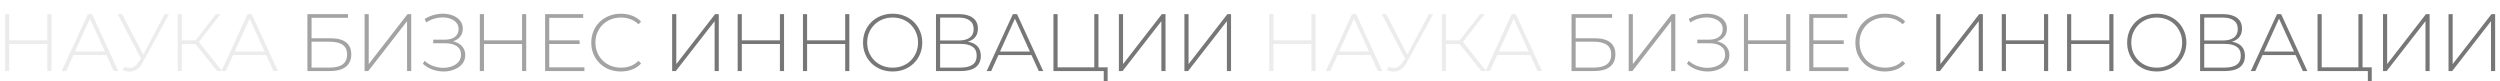
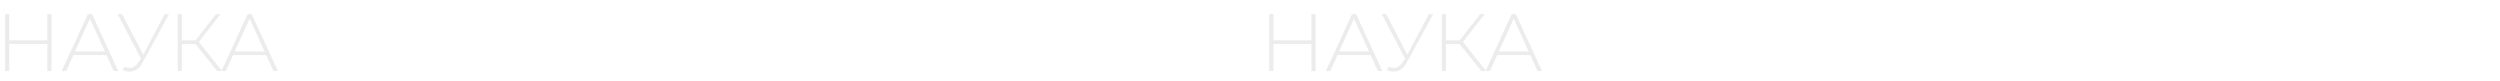
<svg xmlns="http://www.w3.org/2000/svg" width="2427" height="79" viewBox="0 0 2427 79" fill="none">
  <g filter="url(#filter0_ddd_2477_2)">
    <path d="M45.955 1.7H49.984V57H45.955V1.7ZM8.983 57H4.954L4.954 1.7H8.983L8.983 57ZM46.429 30.693H8.509V27.138H46.429V30.693ZM59.88 57L85.318 1.7H89.347L114.785 57H110.44L86.424 4.228H88.162L64.225 57H59.88ZM69.202 41.437L70.545 38.04H103.646L104.989 41.437H69.202ZM120.564 52.892C123.144 53.893 125.646 54.13 128.069 53.603C130.491 53.024 132.782 51.049 134.942 47.678L137.628 43.491L138.102 42.859L159.906 1.7H164.093L138.576 48.626C136.996 51.628 135.126 53.84 132.967 55.262C130.86 56.684 128.622 57.421 126.252 57.474C123.934 57.579 121.617 57.158 119.3 56.21L120.564 52.892ZM137.865 46.73L114.165 1.7H118.589L140.156 43.175L137.865 46.73ZM210.88 57L188.523 29.192L191.92 27.217L215.62 57H210.88ZM172.486 57V1.7H176.515V57H172.486ZM175.172 30.772V27.138H191.999V30.772H175.172ZM192.157 29.745L188.444 28.955L209.695 1.7H214.198L192.157 29.745ZM214.914 57L240.352 1.7H244.381L269.819 57H265.474L241.458 4.228H243.196L219.259 57H214.914ZM224.236 41.437L225.579 38.04H258.68L260.023 41.437H224.236ZM1273.15 1.7H1277.18V57L1273.15 57V1.7ZM1236.18 57H1232.15V1.7H1236.18V57ZM1273.63 30.693H1235.71V27.138H1273.63V30.693ZM1287.08 57L1312.52 1.7H1316.54L1341.98 57H1337.64L1313.62 4.228H1315.36L1291.42 57H1287.08ZM1296.4 41.437L1297.74 38.04H1330.84L1332.19 41.437H1296.4ZM1347.76 52.892C1350.34 53.893 1352.84 54.13 1355.27 53.603C1357.69 53.024 1359.98 51.049 1362.14 47.678L1364.82 43.491L1365.3 42.859L1387.1 1.7H1391.29L1365.77 48.626C1364.19 51.628 1362.32 53.84 1360.16 55.262C1358.06 56.684 1355.82 57.421 1353.45 57.474C1351.13 57.579 1348.81 57.158 1346.5 56.21L1347.76 52.892ZM1365.06 46.73L1341.36 1.7H1345.79L1367.35 43.175L1365.06 46.73ZM1438.08 57L1415.72 29.192L1419.12 27.217L1442.82 57H1438.08ZM1399.68 57V1.7H1403.71V57H1399.68ZM1402.37 30.772V27.138L1419.2 27.138V30.772L1402.37 30.772ZM1419.35 29.745L1415.64 28.955L1436.89 1.7H1441.4L1419.35 29.745ZM1442.11 57L1467.55 1.7H1471.58L1497.02 57H1492.67L1468.66 4.228H1470.39L1446.46 57H1442.11ZM1451.43 41.437L1452.78 38.04H1485.88L1487.22 41.437H1451.43Z" fill="#ECECEC" />
-     <path d="M298.436 57V1.7L337.857 1.7V5.255L302.465 5.255V25.163H321.188C327.666 25.163 332.59 26.48 335.961 29.113C339.332 31.746 341.017 35.617 341.017 40.726C341.017 46.045 339.226 50.101 335.645 52.892C332.116 55.631 326.929 57 320.082 57H298.436ZM302.465 53.603H320.161C325.691 53.603 329.878 52.55 332.722 50.443C335.566 48.284 336.988 45.097 336.988 40.884C336.988 32.615 331.379 28.481 320.161 28.481H302.465V53.603ZM353.946 57V1.7H357.975V50.206L395.658 1.7H399.213V57H395.184V8.573L357.501 57H353.946ZM410.525 49.89L412.184 47.046C414.66 49.311 417.451 50.996 420.558 52.102C423.666 53.208 426.799 53.787 429.959 53.84C433.119 53.84 436.016 53.366 438.649 52.418C441.335 51.417 443.495 49.969 445.127 48.073C446.76 46.124 447.576 43.781 447.576 41.042C447.576 37.461 446.207 34.722 443.468 32.826C440.73 30.93 436.885 29.982 431.934 29.982H420.558V26.506H431.776C435.99 26.506 439.281 25.611 441.651 23.82C444.021 21.977 445.206 19.449 445.206 16.236C445.206 13.919 444.548 11.944 443.231 10.311C441.967 8.678 440.229 7.414 438.017 6.519C435.858 5.571 433.409 5.044 430.67 4.939C427.932 4.834 425.088 5.176 422.138 5.966C419.242 6.756 416.45 8.02 413.764 9.758L412.263 6.361C415.476 4.412 418.794 3.043 422.217 2.253C425.641 1.41 428.959 1.121 432.171 1.384C435.437 1.647 438.333 2.385 440.861 3.596C443.442 4.807 445.496 6.44 447.023 8.494C448.551 10.548 449.314 12.971 449.314 15.762C449.314 18.448 448.656 20.792 447.339 22.793C446.023 24.742 444.153 26.269 441.73 27.375C439.308 28.428 436.464 28.955 433.198 28.955L433.514 27.454C437.254 27.454 440.466 28.033 443.152 29.192C445.891 30.351 447.998 31.983 449.472 34.09C450.947 36.197 451.684 38.672 451.684 41.516C451.684 44.255 451 46.677 449.63 48.784C448.314 50.838 446.497 52.55 444.179 53.919C441.915 55.236 439.334 56.21 436.437 56.842C433.593 57.421 430.644 57.553 427.589 57.237C424.535 56.974 421.533 56.236 418.583 55.025C415.634 53.814 412.948 52.102 410.525 49.89ZM506.815 1.7H510.844V57H506.815V1.7ZM469.843 57H465.814V1.7H469.843V57ZM507.289 30.693H469.369V27.138H507.289V30.693ZM532.748 27.138H562.689V30.693H532.748V27.138ZM533.222 53.366H567.35V57H529.193V1.7H566.165V5.334H533.222V53.366ZM602.694 57.395C598.586 57.395 594.768 56.71 591.239 55.341C587.763 53.919 584.735 51.944 582.154 49.416C579.573 46.888 577.572 43.939 576.15 40.568C574.728 37.145 574.017 33.405 574.017 29.35C574.017 25.295 574.728 21.582 576.15 18.211C577.572 14.788 579.573 11.812 582.154 9.284C584.787 6.756 587.842 4.807 591.318 3.438C594.794 2.016 598.586 1.305 602.694 1.305C606.591 1.305 610.225 1.937 613.596 3.201C617.019 4.465 619.942 6.387 622.365 8.968L619.837 11.575C617.467 9.258 614.834 7.599 611.937 6.598C609.093 5.545 606.065 5.018 602.852 5.018C599.323 5.018 596.032 5.624 592.977 6.835C589.975 8.046 587.342 9.758 585.077 11.97C582.865 14.182 581.127 16.763 579.863 19.712C578.652 22.661 578.046 25.874 578.046 29.35C578.046 32.826 578.652 36.039 579.863 38.988C581.127 41.937 582.865 44.518 585.077 46.73C587.342 48.942 589.975 50.654 592.977 51.865C596.032 53.076 599.323 53.682 602.852 53.682C606.065 53.682 609.093 53.182 611.937 52.181C614.834 51.128 617.467 49.416 619.837 47.046L622.365 49.653C619.942 52.234 617.019 54.182 613.596 55.499C610.225 56.763 606.591 57.395 602.694 57.395ZM1525.63 57V1.7H1565.05V5.255H1529.66V25.163H1548.39C1554.86 25.163 1559.79 26.48 1563.16 29.113C1566.53 31.746 1568.21 35.617 1568.21 40.726C1568.21 46.045 1566.42 50.101 1562.84 52.892C1559.31 55.631 1554.13 57 1547.28 57H1525.63ZM1529.66 53.603H1547.36C1552.89 53.603 1557.08 52.55 1559.92 50.443C1562.76 48.284 1564.19 45.097 1564.19 40.884C1564.19 32.615 1558.58 28.481 1547.36 28.481H1529.66V53.603ZM1581.14 57V1.7H1585.17V50.206L1622.85 1.7H1626.41V57H1622.38V8.573L1584.7 57H1581.14ZM1637.72 49.89L1639.38 47.046C1641.86 49.311 1644.65 50.996 1647.76 52.102C1650.86 53.208 1654 53.787 1657.16 53.84C1660.32 53.84 1663.21 53.366 1665.85 52.418C1668.53 51.417 1670.69 49.969 1672.32 48.073C1673.96 46.124 1674.77 43.781 1674.77 41.042C1674.77 37.461 1673.4 34.722 1670.67 32.826C1667.93 30.93 1664.08 29.982 1659.13 29.982L1647.76 29.982V26.506H1658.97C1663.19 26.506 1666.48 25.611 1668.85 23.82C1671.22 21.977 1672.4 19.449 1672.4 16.236C1672.4 13.919 1671.74 11.944 1670.43 10.311C1669.16 8.678 1667.43 7.414 1665.21 6.519C1663.05 5.571 1660.61 5.044 1657.87 4.939C1655.13 4.834 1652.28 5.176 1649.34 5.966C1646.44 6.756 1643.65 8.02 1640.96 9.758L1639.46 6.361C1642.67 4.412 1645.99 3.043 1649.41 2.253C1652.84 1.41 1656.16 1.121 1659.37 1.384C1662.63 1.647 1665.53 2.385 1668.06 3.596C1670.64 4.807 1672.69 6.44 1674.22 8.494C1675.75 10.548 1676.51 12.971 1676.51 15.762C1676.51 18.448 1675.85 20.792 1674.54 22.793C1673.22 24.742 1671.35 26.269 1668.93 27.375C1666.5 28.428 1663.66 28.955 1660.4 28.955L1660.71 27.454C1664.45 27.454 1667.66 28.033 1670.35 29.192C1673.09 30.351 1675.19 31.983 1676.67 34.09C1678.14 36.197 1678.88 38.672 1678.88 41.516C1678.88 44.255 1678.2 46.677 1676.83 48.784C1675.51 50.838 1673.69 52.55 1671.38 53.919C1669.11 55.236 1666.53 56.21 1663.63 56.842C1660.79 57.421 1657.84 57.553 1654.79 57.237C1651.73 56.974 1648.73 56.236 1645.78 55.025C1642.83 53.814 1640.14 52.102 1637.72 49.89ZM1734.01 1.7H1738.04V57H1734.01V1.7ZM1697.04 57H1693.01V1.7H1697.04V57ZM1734.49 30.693H1696.57V27.138H1734.49V30.693ZM1759.95 27.138H1789.89V30.693H1759.95V27.138ZM1760.42 53.366L1794.55 53.366V57L1756.39 57V1.7H1793.36V5.334H1760.42V53.366ZM1829.89 57.395C1825.78 57.395 1821.96 56.71 1818.44 55.341C1814.96 53.919 1811.93 51.944 1809.35 49.416C1806.77 46.888 1804.77 43.939 1803.35 40.568C1801.93 37.145 1801.21 33.405 1801.21 29.35C1801.21 25.295 1801.93 21.582 1803.35 18.211C1804.77 14.788 1806.77 11.812 1809.35 9.284C1811.98 6.756 1815.04 4.807 1818.52 3.438C1821.99 2.016 1825.78 1.305 1829.89 1.305C1833.79 1.305 1837.42 1.937 1840.79 3.201C1844.22 4.465 1847.14 6.387 1849.56 8.968L1847.03 11.575C1844.66 9.258 1842.03 7.599 1839.13 6.598C1836.29 5.545 1833.26 5.018 1830.05 5.018C1826.52 5.018 1823.23 5.624 1820.17 6.835C1817.17 8.046 1814.54 9.758 1812.27 11.97C1810.06 14.182 1808.32 16.763 1807.06 19.712C1805.85 22.661 1805.24 25.874 1805.24 29.35C1805.24 32.826 1805.85 36.039 1807.06 38.988C1808.32 41.937 1810.06 44.518 1812.27 46.73C1814.54 48.942 1817.17 50.654 1820.17 51.865C1823.23 53.076 1826.52 53.682 1830.05 53.682C1833.26 53.682 1836.29 53.182 1839.13 52.181C1842.03 51.128 1844.66 49.416 1847.03 47.046L1849.56 49.653C1847.14 52.234 1844.22 54.182 1840.79 55.499C1837.42 56.763 1833.79 57.395 1829.89 57.395Z" fill="#A3A3A3" />
-     <path d="M652.519 57V1.7H656.548V50.206L694.231 1.7H697.786V57H693.757V8.573L656.074 57H652.519ZM757.131 1.7H761.16V57H757.131V1.7ZM720.159 57H716.13V1.7H720.159V57ZM757.605 30.693H719.685V27.138H757.605V30.693ZM820.51 1.7H824.539V57H820.51V1.7ZM783.538 57H779.509V1.7H783.538V57ZM820.984 30.693H783.064V27.138H820.984V30.693ZM866.588 57.395C862.48 57.395 858.662 56.71 855.133 55.341C851.657 53.919 848.602 51.944 845.969 49.416C843.388 46.835 841.387 43.86 839.965 40.489C838.543 37.066 837.832 33.353 837.832 29.35C837.832 25.347 838.543 21.661 839.965 18.29C841.387 14.867 843.388 11.891 845.969 9.363C848.602 6.782 851.657 4.807 855.133 3.438C858.662 2.016 862.48 1.305 866.588 1.305C870.696 1.305 874.488 2.016 877.964 3.438C881.493 4.807 884.547 6.756 887.128 9.284C889.709 11.812 891.71 14.788 893.132 18.211C894.607 21.582 895.344 25.295 895.344 29.35C895.344 33.405 894.607 37.145 893.132 40.568C891.71 43.939 889.709 46.888 887.128 49.416C884.547 51.944 881.493 53.919 877.964 55.341C874.488 56.71 870.696 57.395 866.588 57.395ZM866.588 53.682C870.117 53.682 873.382 53.076 876.384 51.865C879.386 50.654 881.993 48.942 884.205 46.73C886.417 44.518 888.129 41.937 889.34 38.988C890.604 36.039 891.236 32.826 891.236 29.35C891.236 25.821 890.604 22.609 889.34 19.712C888.129 16.763 886.417 14.182 884.205 11.97C881.993 9.758 879.386 8.046 876.384 6.835C873.382 5.624 870.117 5.018 866.588 5.018C863.059 5.018 859.794 5.624 856.792 6.835C853.79 8.046 851.157 9.758 848.892 11.97C846.68 14.182 844.942 16.763 843.678 19.712C842.467 22.609 841.861 25.821 841.861 29.35C841.861 32.826 842.467 36.039 843.678 38.988C844.942 41.937 846.68 44.518 848.892 46.73C851.157 48.942 853.79 50.654 856.792 51.865C859.794 53.076 863.059 53.682 866.588 53.682ZM908.658 57V1.7H930.936C936.624 1.7 941.101 2.885 944.366 5.255C947.684 7.625 949.343 11.127 949.343 15.762C949.343 20.344 947.737 23.794 944.524 26.111C941.364 28.428 937.23 29.587 932.121 29.587L933.464 28.007C939.626 28.007 944.287 29.218 947.447 31.641C950.607 34.064 952.187 37.619 952.187 42.306C952.187 46.993 950.555 50.627 947.289 53.208C944.024 55.736 939.073 57 932.437 57H908.658ZM912.687 53.603H932.516C937.625 53.603 941.496 52.681 944.129 50.838C946.815 48.942 948.158 46.019 948.158 42.069C948.158 38.066 946.815 35.17 944.129 33.379C941.496 31.536 937.625 30.614 932.516 30.614H912.687V53.603ZM912.687 27.296H930.857C935.439 27.296 938.968 26.374 941.443 24.531C943.971 22.635 945.235 19.87 945.235 16.236C945.235 12.549 943.971 9.784 941.443 7.941C938.968 6.045 935.439 5.097 930.857 5.097H912.687V27.296ZM957.875 57L983.313 1.7H987.342L1012.78 57H1008.44L984.419 4.228H986.157L962.22 57H957.875ZM967.197 41.437L968.54 38.04H1001.64L1002.98 41.437H967.197ZM1022.69 57V1.7H1026.72V53.366H1062.34V1.7H1066.37V57H1022.69ZM1071.51 70.351V55.736L1072.61 57H1062.34V53.366H1075.3V70.351H1071.51ZM1086.22 57V1.7H1090.25V50.206L1127.93 1.7H1131.49V57H1127.46V8.573L1089.78 57H1086.22ZM1149.83 57V1.7H1153.86V50.206L1191.54 1.7H1195.1V57H1191.07V8.573L1153.39 57H1149.83ZM1879.72 57V1.7H1883.75V50.206L1921.43 1.7H1924.98V57H1920.95V8.573L1883.27 57H1879.72ZM1984.33 1.7H1988.36V57H1984.33V1.7ZM1947.36 57H1943.33V1.7H1947.36V57ZM1984.8 30.693H1946.88V27.138H1984.8V30.693ZM2047.71 1.7H2051.74V57H2047.71V1.7ZM2010.73 57H2006.71V1.7H2010.73V57ZM2048.18 30.693H2010.26V27.138H2048.18V30.693ZM2093.78 57.395C2089.68 57.395 2085.86 56.71 2082.33 55.341C2078.85 53.919 2075.8 51.944 2073.17 49.416C2070.59 46.835 2068.58 43.86 2067.16 40.489C2065.74 37.066 2065.03 33.353 2065.03 29.35C2065.03 25.347 2065.74 21.661 2067.16 18.29C2068.58 14.867 2070.59 11.891 2073.17 9.363C2075.8 6.782 2078.85 4.807 2082.33 3.438C2085.86 2.016 2089.68 1.305 2093.78 1.305C2097.89 1.305 2101.68 2.016 2105.16 3.438C2108.69 4.807 2111.74 6.756 2114.32 9.284C2116.91 11.812 2118.91 14.788 2120.33 18.211C2121.8 21.582 2122.54 25.295 2122.54 29.35C2122.54 33.405 2121.8 37.145 2120.33 40.568C2118.91 43.939 2116.91 46.888 2114.32 49.416C2111.74 51.944 2108.69 53.919 2105.16 55.341C2101.68 56.71 2097.89 57.395 2093.78 57.395ZM2093.78 53.682C2097.31 53.682 2100.58 53.076 2103.58 51.865C2106.58 50.654 2109.19 48.942 2111.4 46.73C2113.61 44.518 2115.33 41.937 2116.54 38.988C2117.8 36.039 2118.43 32.826 2118.43 29.35C2118.43 25.821 2117.8 22.609 2116.54 19.712C2115.33 16.763 2113.61 14.182 2111.4 11.97C2109.19 9.758 2106.58 8.046 2103.58 6.835C2100.58 5.624 2097.31 5.018 2093.78 5.018C2090.26 5.018 2086.99 5.624 2083.99 6.835C2080.99 8.046 2078.35 9.758 2076.09 11.97C2073.88 14.182 2072.14 16.763 2070.87 19.712C2069.66 22.609 2069.06 25.821 2069.06 29.35C2069.06 32.826 2069.66 36.039 2070.87 38.988C2072.14 41.937 2073.88 44.518 2076.09 46.73C2078.35 48.942 2080.99 50.654 2083.99 51.865C2086.99 53.076 2090.26 53.682 2093.78 53.682ZM2135.86 57V1.7H2158.13C2163.82 1.7 2168.3 2.885 2171.56 5.255C2174.88 7.625 2176.54 11.127 2176.54 15.762C2176.54 20.344 2174.93 23.794 2171.72 26.111C2168.56 28.428 2164.43 29.587 2159.32 29.587L2160.66 28.007C2166.82 28.007 2171.48 29.218 2174.64 31.641C2177.8 34.064 2179.38 37.619 2179.38 42.306C2179.38 46.993 2177.75 50.627 2174.49 53.208C2171.22 55.736 2166.27 57 2159.63 57H2135.86ZM2139.88 53.603H2159.71C2164.82 53.603 2168.69 52.681 2171.33 50.838C2174.01 48.942 2175.36 46.019 2175.36 42.069C2175.36 38.066 2174.01 35.17 2171.33 33.379C2168.69 31.536 2164.82 30.614 2159.71 30.614H2139.88V53.603ZM2139.88 27.296H2158.05C2162.64 27.296 2166.17 26.374 2168.64 24.531C2171.17 22.635 2172.43 19.87 2172.43 16.236C2172.43 12.549 2171.17 9.784 2168.64 7.941C2166.17 6.045 2162.64 5.097 2158.05 5.097H2139.88V27.296ZM2185.07 57L2210.51 1.7H2214.54L2239.98 57H2235.63L2211.62 4.228H2213.35L2189.42 57H2185.07ZM2194.39 41.437L2195.74 38.04H2228.84L2230.18 41.437H2194.39ZM2249.88 57V1.7H2253.91V53.366H2289.54V1.7H2293.57V57H2249.88ZM2298.71 70.351V55.736L2299.81 57L2289.54 57V53.366L2302.5 53.366V70.351L2298.71 70.351ZM2313.42 57V1.7H2317.45V50.206L2355.13 1.7H2358.68V57H2354.66V8.573L2316.97 57H2313.42ZM2377.03 57V1.7H2381.06V50.206L2418.74 1.7H2422.29V57H2418.27V8.573L2380.58 57H2377.03Z" fill="#777777" />
  </g>
  <defs>
    <filter id="filter0_ddd_2477_2" x="0.953" y="0.992" width="2425.34" height="77.359" filterUnits="userSpaceOnUse" color-interpolation-filters="sRGB">
      <feFlood flood-opacity="0" result="BackgroundImageFix" />
      <feColorMatrix in="SourceAlpha" type="matrix" values="0 0 0 0 0 0 0 0 0 0 0 0 0 0 0 0 0 0 127 0" result="hardAlpha" />
      <feOffset dy="4" />
      <feGaussianBlur stdDeviation="2" />
      <feColorMatrix type="matrix" values="0 0 0 0 0 0 0 0 0 0 0 0 0 0 0 0 0 0 0.25 0" />
      <feBlend mode="normal" in2="BackgroundImageFix" result="effect1_dropShadow_2477_2" />
      <feColorMatrix in="SourceAlpha" type="matrix" values="0 0 0 0 0 0 0 0 0 0 0 0 0 0 0 0 0 0 127 0" result="hardAlpha" />
      <feOffset dy="4" />
      <feGaussianBlur stdDeviation="2" />
      <feComposite in2="hardAlpha" operator="out" />
      <feColorMatrix type="matrix" values="0 0 0 0 0 0 0 0 0 0 0 0 0 0 0 0 0 0 0.25 0" />
      <feBlend mode="normal" in2="effect1_dropShadow_2477_2" result="effect2_dropShadow_2477_2" />
      <feColorMatrix in="SourceAlpha" type="matrix" values="0 0 0 0 0 0 0 0 0 0 0 0 0 0 0 0 0 0 127 0" result="hardAlpha" />
      <feOffset dy="4" />
      <feGaussianBlur stdDeviation="2" />
      <feComposite in2="hardAlpha" operator="out" />
      <feColorMatrix type="matrix" values="0 0 0 0 0 0 0 0 0 0 0 0 0 0 0 0 0 0 0.25 0" />
      <feBlend mode="normal" in2="effect2_dropShadow_2477_2" result="effect3_dropShadow_2477_2" />
      <feBlend mode="normal" in="SourceGraphic" in2="effect3_dropShadow_2477_2" result="shape" />
    </filter>
  </defs>
</svg>